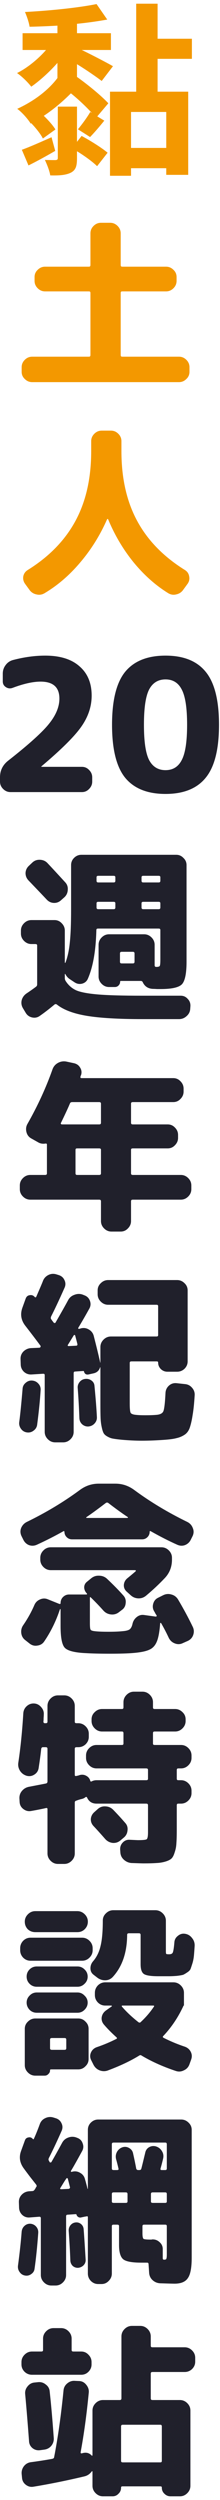
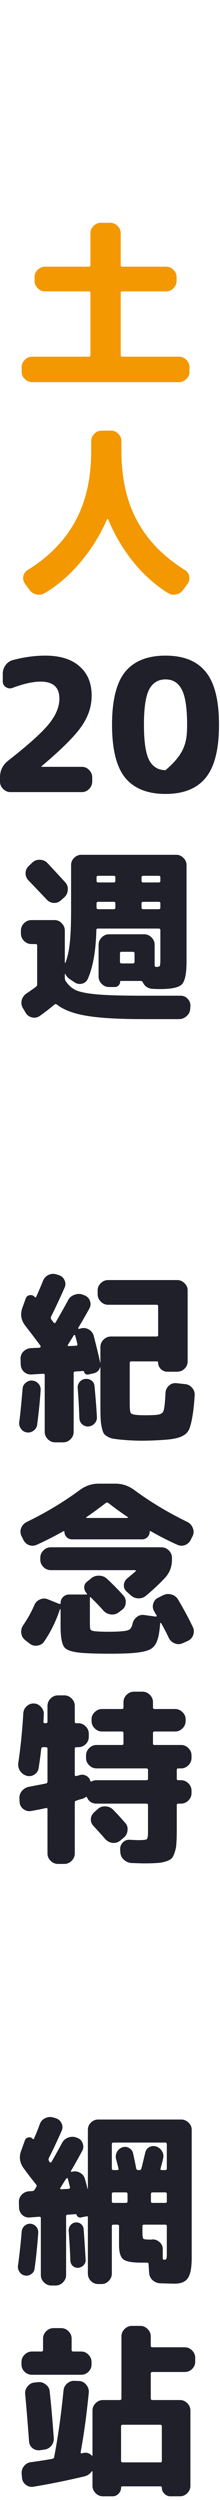
<svg xmlns="http://www.w3.org/2000/svg" width="55" height="625" viewBox="0 0 55 625" fill="none">
  <path d="M7.995 593.689C7.288 593.689 6.674 593.444 6.151 592.952C5.628 592.429 5.367 591.814 5.367 591.107V590.508C5.367 589.801 5.628 589.186 6.151 588.663C6.674 588.141 7.288 587.88 7.995 587.88H10.347C10.624 587.88 10.762 587.757 10.762 587.511V584.652C10.762 583.945 11.023 583.33 11.546 582.807C12.069 582.285 12.683 582.024 13.39 582.024H15.281C15.988 582.024 16.603 582.285 17.125 582.807C17.648 583.33 17.909 583.945 17.909 584.652V587.511C17.909 587.757 18.047 587.88 18.324 587.88H20.307C21.014 587.88 21.613 588.141 22.105 588.663C22.628 589.186 22.889 589.801 22.889 590.508V591.107C22.889 591.814 22.628 592.429 22.105 592.952C21.613 593.444 21.014 593.689 20.307 593.689H7.995ZM10.024 612.549C9.317 612.641 8.687 612.472 8.134 612.041C7.58 611.58 7.288 610.996 7.258 610.289C6.95 606.108 6.628 602.174 6.289 598.485C6.228 597.778 6.428 597.148 6.889 596.594C7.35 596.01 7.934 595.688 8.641 595.626L9.563 595.534C10.27 595.472 10.9 595.672 11.454 596.133C12.038 596.564 12.361 597.132 12.422 597.839C12.791 601.19 13.129 605.063 13.437 609.459C13.498 610.197 13.298 610.858 12.837 611.442C12.376 611.995 11.777 612.318 11.039 612.41L10.024 612.549ZM38.105 592.998C37.829 592.998 37.69 593.136 37.69 593.413V599.592C37.69 599.868 37.829 600.007 38.105 600.007H44.976C45.683 600.007 46.298 600.268 46.82 600.79C47.343 601.313 47.604 601.928 47.604 602.635V621.448C47.604 622.155 47.343 622.77 46.82 623.292C46.298 623.815 45.683 624.076 44.976 624.076H42.624C42.04 624.076 41.533 623.861 41.102 623.431C40.672 623.031 40.457 622.524 40.457 621.909C40.457 621.694 40.349 621.586 40.134 621.586H30.589C30.374 621.586 30.267 621.694 30.267 621.909C30.267 622.524 30.052 623.031 29.621 623.431C29.221 623.861 28.73 624.076 28.146 624.076H25.748C25.041 624.076 24.426 623.815 23.904 623.292C23.381 622.77 23.12 622.155 23.12 621.448V617.897C23.12 617.836 23.089 617.805 23.027 617.805C22.997 617.805 22.966 617.82 22.935 617.851C22.474 618.497 21.859 618.912 21.091 619.096C16.695 620.141 12.453 621.002 8.364 621.678C7.657 621.801 7.012 621.632 6.428 621.171C5.874 620.741 5.567 620.172 5.506 619.465L5.413 618.497C5.352 617.79 5.536 617.144 5.967 616.56C6.428 615.976 7.012 615.638 7.719 615.546C9.563 615.3 11.331 615.023 13.021 614.716C13.329 614.654 13.498 614.516 13.529 614.301C14.482 609.382 15.265 603.818 15.88 597.609C15.942 596.902 16.249 596.318 16.802 595.857C17.387 595.365 18.032 595.15 18.739 595.211L19.8 595.257C20.507 595.288 21.091 595.595 21.552 596.179C22.044 596.763 22.259 597.409 22.197 598.116C21.675 603.557 20.998 608.522 20.169 613.01C20.138 613.102 20.153 613.194 20.215 613.286C20.276 613.348 20.353 613.363 20.445 613.332C20.507 613.332 20.568 613.317 20.63 613.286C20.691 613.256 20.753 613.24 20.814 613.24C21.613 613.056 22.305 613.256 22.889 613.84C22.92 613.901 22.966 613.932 23.027 613.932C23.089 613.901 23.12 613.855 23.12 613.793V602.635C23.12 601.928 23.381 601.313 23.904 600.79C24.426 600.268 25.041 600.007 25.748 600.007H29.944C30.221 600.007 30.359 599.868 30.359 599.592V584.099C30.359 583.392 30.62 582.777 31.143 582.254C31.665 581.732 32.28 581.47 32.987 581.47H35.062C35.769 581.47 36.384 581.732 36.907 582.254C37.429 582.777 37.69 583.392 37.69 584.099V586.45C37.69 586.696 37.829 586.819 38.105 586.819H46.175C46.882 586.819 47.496 587.08 48.019 587.603C48.542 588.126 48.803 588.74 48.803 589.447V590.416C48.803 591.123 48.542 591.737 48.019 592.26C47.496 592.752 46.882 592.998 46.175 592.998H38.105ZM40.088 606.185H30.682C30.405 606.185 30.267 606.324 30.267 606.6V615.223C30.267 615.469 30.405 615.592 30.682 615.592H40.088C40.334 615.592 40.457 615.469 40.457 615.223V606.6C40.457 606.324 40.334 606.185 40.088 606.185Z" fill="#20202B" />
  <path d="M6.289 568.889C5.705 568.797 5.244 568.505 4.906 568.013C4.568 567.552 4.429 567.029 4.491 566.445C4.921 563.217 5.229 560.374 5.413 557.915C5.474 557.331 5.705 556.854 6.105 556.485C6.535 556.086 7.042 555.901 7.626 555.932C8.21 555.993 8.687 556.239 9.056 556.67C9.425 557.1 9.594 557.607 9.563 558.191C9.317 561.634 9.01 564.631 8.641 567.183C8.579 567.736 8.303 568.182 7.811 568.52C7.35 568.858 6.842 568.981 6.289 568.889ZM18.877 555.609C19.369 555.548 19.815 555.671 20.214 555.978C20.614 556.285 20.845 556.7 20.906 557.223C21.029 558.729 21.198 561.296 21.413 564.923C21.444 565.446 21.275 565.907 20.906 566.307C20.537 566.675 20.091 566.891 19.569 566.952C19.046 566.983 18.585 566.829 18.186 566.491C17.817 566.122 17.617 565.676 17.586 565.154C17.494 562.664 17.355 560.189 17.171 557.73C17.14 557.208 17.279 556.746 17.586 556.347C17.924 555.916 18.355 555.671 18.877 555.609ZM35.292 565.661C33.018 565.661 31.527 565.384 30.82 564.831C30.113 564.247 29.759 563.064 29.759 561.281V556.531C29.759 556.285 29.621 556.162 29.344 556.162H28.376C28.099 556.162 27.961 556.285 27.961 556.531V568.382C27.961 569.089 27.7 569.703 27.177 570.226C26.685 570.749 26.086 571.01 25.379 571.01H24.549C23.842 571.01 23.227 570.749 22.704 570.226C22.212 569.703 21.966 569.089 21.966 568.382V554.272C21.966 554.087 21.843 554.026 21.598 554.087C21.536 554.118 21.444 554.134 21.321 554.134L20.26 554.364C20.015 554.426 19.769 554.379 19.523 554.226C19.308 554.072 19.169 553.872 19.108 553.626C19.108 553.565 19.062 553.534 18.969 553.534L16.894 553.672C16.648 553.672 16.526 553.811 16.526 554.087V568.75C16.526 569.457 16.264 570.072 15.742 570.595C15.219 571.117 14.604 571.379 13.897 571.379H12.837C12.13 571.379 11.515 571.117 10.992 570.595C10.47 570.072 10.208 569.457 10.208 568.75V554.549C10.208 554.303 10.085 554.18 9.84 554.18L7.442 554.364C6.735 554.426 6.12 554.226 5.597 553.765C5.075 553.273 4.798 552.673 4.767 551.966L4.721 550.583C4.691 549.845 4.921 549.215 5.413 548.693C5.905 548.17 6.52 547.878 7.257 547.816L8.041 547.77C8.318 547.77 8.533 547.632 8.687 547.355C8.748 547.294 8.81 547.202 8.871 547.079C8.933 546.925 8.994 546.817 9.056 546.756C9.209 546.571 9.194 546.356 9.01 546.11C8.671 545.68 8.164 545.034 7.488 544.174C6.812 543.282 6.32 542.621 6.012 542.191C4.936 540.777 4.691 539.286 5.275 537.718L6.243 535.044C6.397 534.644 6.689 534.414 7.119 534.352C7.549 534.26 7.903 534.383 8.18 534.721C8.333 534.844 8.425 534.844 8.456 534.721C8.887 533.799 9.378 532.585 9.932 531.078C10.178 530.371 10.623 529.864 11.269 529.557C11.945 529.219 12.637 529.157 13.344 529.372L13.943 529.557C14.62 529.772 15.096 530.187 15.373 530.802C15.68 531.417 15.695 532.047 15.419 532.692C14.251 535.336 13.175 537.626 12.191 539.563C12.099 539.809 12.114 540.024 12.237 540.208C12.268 540.239 12.329 540.347 12.422 540.531C12.452 540.593 12.514 540.623 12.606 540.623C12.698 540.623 12.775 540.593 12.837 540.531C13.451 539.486 14.343 537.887 15.511 535.736C15.849 535.09 16.356 534.644 17.033 534.398C17.74 534.122 18.447 534.122 19.154 534.398L19.384 534.491C20.03 534.737 20.46 535.198 20.675 535.874C20.921 536.519 20.875 537.15 20.537 537.764C19.092 540.408 18.155 542.068 17.724 542.744C17.694 542.867 17.755 542.944 17.909 542.975L18.047 542.929C18.754 542.744 19.415 542.837 20.03 543.205C20.645 543.544 21.044 544.051 21.229 544.727C21.505 545.68 21.721 546.495 21.874 547.171C21.874 547.202 21.89 547.217 21.92 547.217C21.951 547.217 21.966 547.202 21.966 547.171V532.462C21.966 531.755 22.212 531.155 22.704 530.663C23.227 530.141 23.842 529.88 24.549 529.88H45.298C46.005 529.88 46.62 530.141 47.143 530.663C47.665 531.155 47.926 531.755 47.926 532.462V564.462C47.926 566.952 47.604 568.643 46.958 569.534C46.343 570.457 45.237 570.918 43.638 570.918C43.3 570.918 42.117 570.887 40.088 570.825C39.319 570.795 38.658 570.518 38.105 569.995C37.583 569.504 37.306 568.873 37.275 568.105L37.137 566.03C37.137 565.784 37.014 565.661 36.768 565.661H35.292ZM17.171 547.217C17.263 547.217 17.34 547.171 17.402 547.079C17.494 546.986 17.525 546.894 17.494 546.802C17.248 545.818 17.063 545.096 16.941 544.635C16.91 544.573 16.864 544.543 16.802 544.543C16.741 544.512 16.679 544.527 16.618 544.589C16.433 544.835 16.172 545.234 15.834 545.788C15.496 546.341 15.25 546.741 15.096 546.986C15.035 547.048 15.019 547.125 15.05 547.217C15.111 547.279 15.188 547.309 15.28 547.309L17.171 547.217ZM41.702 563.54V556.531C41.702 556.285 41.579 556.162 41.333 556.162H36.03C35.753 556.162 35.615 556.285 35.615 556.531V558.33C35.615 559.098 35.707 559.559 35.892 559.713C36.076 559.836 36.691 559.897 37.736 559.897C37.767 559.897 37.813 559.897 37.874 559.897C37.967 559.867 38.028 559.851 38.059 559.851C38.766 559.82 39.381 560.051 39.903 560.543C40.426 561.004 40.687 561.573 40.687 562.249V564.554C40.687 564.8 40.795 564.923 41.01 564.923C41.317 564.923 41.502 564.862 41.563 564.739C41.656 564.585 41.702 564.186 41.702 563.54ZM41.702 550.353V548.508C41.702 548.231 41.579 548.093 41.333 548.093H38.151C37.874 548.093 37.736 548.231 37.736 548.508V550.353C37.736 550.598 37.874 550.721 38.151 550.721H41.333C41.579 550.721 41.702 550.598 41.702 550.353ZM27.961 536.058V542.099C27.961 542.375 28.099 542.514 28.376 542.514H29.298C29.575 542.514 29.682 542.391 29.621 542.145C29.375 541.1 29.175 540.316 29.021 539.793C28.868 539.179 28.929 538.594 29.206 538.041C29.513 537.457 29.959 537.057 30.543 536.842C31.127 536.627 31.696 536.673 32.249 536.981C32.802 537.288 33.141 537.734 33.264 538.318C33.602 539.824 33.863 541.084 34.047 542.099C34.109 542.375 34.278 542.514 34.555 542.514H34.831C35.108 542.514 35.277 542.391 35.338 542.145C35.461 541.684 35.784 540.362 36.307 538.179C36.43 537.565 36.752 537.104 37.275 536.796C37.828 536.489 38.412 536.427 39.027 536.612C39.673 536.827 40.165 537.226 40.503 537.811C40.841 538.364 40.933 538.979 40.779 539.655C40.595 540.454 40.38 541.284 40.134 542.145C40.072 542.391 40.165 542.514 40.41 542.514H41.333C41.579 542.514 41.702 542.375 41.702 542.099V536.058C41.702 535.782 41.579 535.643 41.333 535.643H28.376C28.099 535.643 27.961 535.782 27.961 536.058ZM28.376 550.721H31.465C31.742 550.721 31.88 550.598 31.88 550.353V548.508C31.88 548.231 31.742 548.093 31.465 548.093H28.376C28.099 548.093 27.961 548.231 27.961 548.508V550.353C27.961 550.598 28.099 550.721 28.376 550.721Z" fill="#20202B" />
-   <path d="M46.312 483.453C47.019 483.576 47.587 483.93 48.018 484.514C48.479 485.067 48.694 485.713 48.663 486.451C48.602 487.465 48.54 488.295 48.479 488.94C48.417 489.586 48.294 490.216 48.11 490.831C47.925 491.415 47.772 491.876 47.649 492.214C47.526 492.522 47.249 492.814 46.819 493.09C46.419 493.367 46.081 493.567 45.804 493.69C45.528 493.782 45.005 493.874 44.237 493.966C43.468 494.028 42.807 494.059 42.254 494.059C41.7 494.059 40.824 494.059 39.626 494.059C37.75 494.059 36.536 493.874 35.983 493.505C35.429 493.136 35.153 492.322 35.153 491.061V483.73C35.153 483.453 35.015 483.315 34.738 483.315H32.202C31.925 483.315 31.787 483.453 31.787 483.73C31.756 488.157 30.557 491.661 28.19 494.243C27.668 494.796 27.022 495.073 26.254 495.073C25.516 495.073 24.84 494.827 24.225 494.335L23.395 493.69C22.872 493.29 22.611 492.752 22.611 492.076C22.611 491.4 22.841 490.8 23.303 490.278C24.194 489.232 24.809 487.957 25.147 486.451C25.516 484.944 25.7 482.839 25.7 480.133C25.7 479.426 25.962 478.827 26.484 478.335C27.007 477.813 27.622 477.551 28.329 477.551H38.842C39.549 477.551 40.163 477.813 40.686 478.335C41.209 478.858 41.47 479.472 41.47 480.179V487.834C41.47 488.172 41.501 488.387 41.562 488.479C41.654 488.541 41.885 488.572 42.254 488.572C42.746 488.572 43.053 488.433 43.176 488.157C43.33 487.88 43.468 487.035 43.591 485.621C43.622 484.944 43.914 484.391 44.467 483.961C45.02 483.499 45.635 483.33 46.312 483.453ZM29.066 509.736C29.282 509.644 29.297 509.506 29.113 509.321C27.914 508.245 26.868 507.185 25.977 506.14C25.516 505.586 25.331 504.971 25.424 504.295C25.547 503.588 25.916 503.019 26.53 502.589L27.96 501.575C27.99 501.513 27.96 501.452 27.867 501.39H26.3C25.593 501.39 24.978 501.129 24.455 500.606C23.963 500.084 23.718 499.469 23.718 498.762V498.209C23.718 497.502 23.963 496.887 24.455 496.364C24.978 495.842 25.593 495.58 26.3 495.58H43.361C44.068 495.58 44.682 495.842 45.205 496.364C45.727 496.887 45.989 497.502 45.989 498.209V501.344C45.989 501.375 45.973 501.39 45.943 501.39H45.897C44.575 504.28 42.884 506.816 40.824 508.998C40.64 509.183 40.671 509.336 40.917 509.459C42.607 510.32 44.375 511.058 46.219 511.673C46.896 511.919 47.387 512.349 47.695 512.964C48.002 513.579 48.033 514.224 47.787 514.9L47.372 516.053C47.126 516.76 46.665 517.267 45.989 517.575C45.343 517.913 44.682 517.974 44.006 517.759C40.778 516.683 37.904 515.392 35.383 513.886C35.199 513.732 34.984 513.748 34.738 513.932C32.586 515.254 29.989 516.484 26.945 517.621C26.269 517.867 25.577 517.851 24.87 517.575C24.194 517.298 23.687 516.822 23.349 516.145L22.749 514.947C22.473 514.332 22.473 513.717 22.749 513.102C23.026 512.487 23.487 512.057 24.133 511.811C25.854 511.227 27.499 510.535 29.066 509.736ZM30.634 501.39C30.419 501.39 30.373 501.482 30.496 501.667C31.602 502.958 32.97 504.249 34.6 505.54C34.815 505.694 34.999 505.694 35.153 505.54C36.444 504.341 37.551 503.05 38.473 501.667C38.596 501.482 38.534 501.39 38.288 501.39H30.634ZM19.337 477.782C20.044 477.782 20.659 478.043 21.181 478.566C21.704 479.088 21.965 479.703 21.965 480.41C21.965 481.148 21.704 481.778 21.181 482.301C20.69 482.792 20.075 483.038 19.337 483.038H8.824C8.086 483.038 7.456 482.792 6.933 482.301C6.442 481.778 6.196 481.148 6.196 480.41C6.196 479.703 6.457 479.088 6.98 478.566C7.502 478.043 8.117 477.782 8.824 477.782H19.337ZM7.625 490.185C6.918 490.185 6.303 489.924 5.781 489.402C5.289 488.879 5.043 488.264 5.043 487.557V487.05C5.043 486.343 5.289 485.728 5.781 485.206C6.303 484.683 6.918 484.422 7.625 484.422H20.536C21.243 484.422 21.858 484.683 22.38 485.206C22.903 485.728 23.164 486.343 23.164 487.05V487.557C23.164 488.264 22.903 488.879 22.38 489.402C21.858 489.924 21.243 490.185 20.536 490.185H7.625ZM9.193 496.687C8.486 496.687 7.886 496.441 7.395 495.949C6.903 495.457 6.657 494.858 6.657 494.151C6.657 493.444 6.903 492.844 7.395 492.353C7.886 491.861 8.486 491.615 9.193 491.615H19.383C20.059 491.615 20.644 491.861 21.135 492.353C21.658 492.844 21.919 493.444 21.919 494.151C21.919 494.858 21.658 495.457 21.135 495.949C20.644 496.441 20.059 496.687 19.383 496.687H9.193ZM9.193 503.188C8.486 503.188 7.886 502.943 7.395 502.451C6.903 501.928 6.657 501.329 6.657 500.652C6.657 499.976 6.903 499.392 7.395 498.9C7.886 498.378 8.486 498.116 9.193 498.116H19.383C20.059 498.116 20.644 498.378 21.135 498.9C21.658 499.392 21.919 499.976 21.919 500.652C21.919 501.329 21.658 501.928 21.135 502.451C20.644 502.943 20.059 503.188 19.383 503.188H9.193ZM22.15 507.2V514.762C22.15 515.469 21.889 516.069 21.366 516.56C20.874 517.083 20.275 517.344 19.568 517.344H12.743C12.59 517.344 12.513 517.421 12.513 517.575C12.513 517.944 12.374 518.251 12.098 518.497C11.852 518.774 11.544 518.912 11.176 518.912H8.824C8.117 518.912 7.502 518.651 6.98 518.128C6.457 517.606 6.196 516.991 6.196 516.284V507.2C6.196 506.493 6.457 505.894 6.98 505.402C7.502 504.879 8.117 504.618 8.824 504.618H19.568C20.275 504.618 20.874 504.879 21.366 505.402C21.889 505.894 22.15 506.493 22.15 507.2ZM16.57 512.042V509.921C16.57 509.644 16.432 509.506 16.155 509.506H12.928C12.651 509.506 12.513 509.644 12.513 509.921V512.042C12.513 512.318 12.651 512.457 12.928 512.457H16.155C16.432 512.457 16.57 512.318 16.57 512.042Z" fill="#20202B" />
  <path d="M6.659 443.944C5.952 443.728 5.399 443.313 4.999 442.699C4.6 442.053 4.461 441.361 4.584 440.624C5.138 436.935 5.553 432.816 5.829 428.266C5.891 427.559 6.183 426.975 6.705 426.514C7.228 426.053 7.827 425.838 8.504 425.868C9.211 425.899 9.81 426.207 10.302 426.791C10.794 427.344 11.009 427.974 10.948 428.681C10.948 428.866 10.932 429.158 10.902 429.557C10.902 429.926 10.886 430.203 10.855 430.387C10.855 430.664 10.978 430.802 11.224 430.802H11.455C11.732 430.802 11.87 430.679 11.87 430.433V426.468C11.87 425.761 12.131 425.146 12.654 424.623C13.176 424.101 13.791 423.84 14.498 423.84H16.066C16.773 423.84 17.388 424.101 17.91 424.623C18.433 425.146 18.694 425.761 18.694 426.468V430.433C18.694 430.679 18.832 430.802 19.109 430.802H19.57C20.277 430.802 20.892 431.063 21.415 431.586C21.937 432.109 22.198 432.723 22.198 433.43V434.214C22.198 434.921 21.937 435.536 21.415 436.059C20.892 436.551 20.277 436.796 19.57 436.796H19.109C18.832 436.796 18.694 436.935 18.694 437.211V443.713C18.694 443.959 18.832 444.051 19.109 443.99C19.201 443.959 19.34 443.928 19.524 443.897C19.709 443.836 19.847 443.79 19.939 443.759C20.523 443.605 21.061 443.667 21.553 443.944C22.076 444.22 22.414 444.635 22.567 445.189C22.629 445.404 22.752 445.45 22.936 445.327C23.305 445.142 23.705 445.05 24.135 445.05H36.585C36.861 445.05 37 444.927 37 444.681V442.514C37 442.237 36.861 442.099 36.585 442.099H24.135C23.428 442.099 22.813 441.838 22.291 441.315C21.768 440.793 21.507 440.178 21.507 439.471V438.871C21.507 438.164 21.768 437.55 22.291 437.027C22.813 436.504 23.428 436.243 24.135 436.243H30.498C30.744 436.243 30.867 436.12 30.867 435.874V433.292C30.867 433.015 30.744 432.877 30.498 432.877H25.518C24.811 432.877 24.197 432.616 23.674 432.093C23.151 431.571 22.89 430.956 22.89 430.249V429.834C22.89 429.127 23.151 428.527 23.674 428.036C24.197 427.513 24.811 427.252 25.518 427.252H30.498C30.744 427.252 30.867 427.113 30.867 426.837V425.546C30.867 424.839 31.128 424.224 31.651 423.701C32.174 423.179 32.788 422.917 33.495 422.917H35.617C36.324 422.917 36.938 423.179 37.461 423.701C37.983 424.224 38.245 424.839 38.245 425.546V426.837C38.245 427.113 38.368 427.252 38.614 427.252H43.778C44.485 427.252 45.1 427.513 45.622 428.036C46.145 428.527 46.406 429.127 46.406 429.834V430.249C46.406 430.956 46.145 431.571 45.622 432.093C45.1 432.616 44.485 432.877 43.778 432.877H38.614C38.368 432.877 38.245 433.015 38.245 433.292V435.874C38.245 436.12 38.368 436.243 38.614 436.243H45.254C45.961 436.243 46.575 436.504 47.098 437.027C47.62 437.55 47.882 438.164 47.882 438.871V439.471C47.882 440.178 47.62 440.793 47.098 441.315C46.575 441.838 45.961 442.099 45.254 442.099H44.562C44.316 442.099 44.193 442.237 44.193 442.514V444.681C44.193 444.927 44.316 445.05 44.562 445.05H45.254C45.961 445.05 46.575 445.312 47.098 445.834C47.62 446.357 47.882 446.971 47.882 447.678V448.278C47.882 448.985 47.62 449.6 47.098 450.122C46.575 450.645 45.961 450.906 45.254 450.906H44.562C44.316 450.906 44.193 451.045 44.193 451.321V457.408C44.193 458.852 44.162 459.975 44.101 460.774C44.07 461.573 43.932 462.326 43.686 463.033C43.471 463.771 43.209 464.294 42.902 464.601C42.594 464.908 42.087 465.17 41.38 465.385C40.673 465.6 39.92 465.723 39.121 465.754C38.352 465.815 37.261 465.846 35.847 465.846C35.57 465.846 34.571 465.815 32.85 465.754C32.112 465.692 31.467 465.4 30.913 464.878C30.391 464.386 30.114 463.771 30.083 463.033L30.037 462.388C30.006 461.681 30.237 461.081 30.729 460.589C31.221 460.097 31.805 459.882 32.481 459.944C33.711 460.005 34.387 460.036 34.51 460.036C35.739 460.036 36.462 459.959 36.677 459.805C36.892 459.621 37 459.037 37 458.053V451.321C37 451.045 36.861 450.906 36.585 450.906H24.135C23.029 450.906 22.245 450.414 21.784 449.431C21.691 449.215 21.553 449.169 21.369 449.292C21.123 449.507 20.8 449.661 20.4 449.753C20.247 449.784 20.016 449.846 19.709 449.938C19.432 450.03 19.217 450.107 19.063 450.168C18.817 450.23 18.694 450.384 18.694 450.63V463.356C18.694 464.063 18.433 464.678 17.91 465.2C17.388 465.723 16.773 465.984 16.066 465.984H14.498C13.791 465.984 13.176 465.723 12.654 465.2C12.131 464.678 11.87 464.063 11.87 463.356V452.289C11.87 452.044 11.747 451.951 11.501 452.013C10.425 452.259 9.18 452.505 7.766 452.751C7.09 452.874 6.46 452.72 5.875 452.289C5.291 451.859 4.969 451.29 4.907 450.583L4.861 449.753C4.8 449.016 4.984 448.37 5.414 447.817C5.875 447.233 6.46 446.864 7.167 446.71C9.564 446.249 10.994 445.972 11.455 445.88C11.732 445.819 11.87 445.65 11.87 445.373V437.211C11.87 436.935 11.732 436.796 11.455 436.796H10.717C10.502 436.796 10.364 436.935 10.302 437.211C10.179 438.441 9.964 440.055 9.657 442.053C9.534 442.76 9.165 443.298 8.55 443.667C7.966 444.036 7.336 444.128 6.659 443.944ZM31.282 455.702C31.774 456.224 31.974 456.854 31.882 457.592C31.82 458.33 31.513 458.929 30.959 459.39L30.083 460.128C29.53 460.589 28.884 460.789 28.147 460.728C27.44 460.635 26.84 460.328 26.348 459.805C25.057 458.33 24.074 457.239 23.397 456.532C22.905 456.009 22.675 455.41 22.706 454.733C22.767 454.057 23.059 453.488 23.582 453.027L24.458 452.243C25.011 451.752 25.657 451.536 26.395 451.598C27.132 451.629 27.762 451.905 28.285 452.428C29.33 453.504 30.329 454.595 31.282 455.702Z" fill="#20202B" />
  <path d="M21.506 413.287C18.709 413.164 16.941 412.718 16.203 411.95C15.496 411.212 15.143 409.398 15.143 406.509V402.313C15.112 402.282 15.066 402.267 15.005 402.267C14.021 405.248 12.699 407.954 11.039 410.382C10.639 410.966 10.071 411.304 9.333 411.396C8.626 411.519 7.98 411.35 7.396 410.889L6.29 410.013C5.736 409.583 5.414 409.014 5.321 408.307C5.229 407.569 5.383 406.908 5.782 406.324C6.92 404.664 7.857 402.974 8.595 401.252C8.872 400.607 9.333 400.146 9.979 399.869C10.655 399.561 11.316 399.546 11.961 399.823L14.82 400.976C15.035 401.037 15.143 400.976 15.143 400.791C15.143 400.176 15.343 399.669 15.742 399.269C16.173 398.839 16.68 398.624 17.264 398.624H21.598C21.66 398.624 21.706 398.609 21.737 398.578C21.767 398.516 21.767 398.455 21.737 398.393C21.306 397.963 21.076 397.456 21.045 396.872C21.045 396.288 21.276 395.811 21.737 395.442L22.751 394.612C23.335 394.12 23.996 393.89 24.734 393.921C25.502 393.921 26.163 394.167 26.716 394.658C28.346 396.195 29.729 397.609 30.866 398.901C31.328 399.423 31.512 400.053 31.42 400.791C31.358 401.529 31.035 402.098 30.451 402.497L29.668 403.097C29.084 403.527 28.423 403.696 27.685 403.604C26.947 403.512 26.332 403.189 25.84 402.635C24.857 401.529 23.811 400.438 22.705 399.362C22.551 399.208 22.474 399.254 22.474 399.5V405.863C22.474 406.724 22.536 407.247 22.659 407.431C22.782 407.615 23.135 407.738 23.719 407.8C24.457 407.892 25.595 407.938 27.131 407.938C28.546 407.938 29.698 407.892 30.59 407.8C31.42 407.738 32.004 407.6 32.342 407.385C32.711 407.139 32.972 406.662 33.126 405.955C33.279 405.279 33.618 404.726 34.14 404.295C34.694 403.834 35.308 403.65 35.985 403.742L38.982 404.157C39.043 404.157 39.089 404.126 39.12 404.065C39.182 404.003 39.197 403.942 39.166 403.88C39.105 403.788 38.997 403.619 38.843 403.373C38.721 403.127 38.628 402.958 38.567 402.866C38.198 402.282 38.106 401.652 38.29 400.976C38.475 400.269 38.874 399.761 39.489 399.454L40.78 398.808C41.456 398.47 42.148 398.409 42.855 398.624C43.562 398.808 44.115 399.223 44.515 399.869C45.898 402.205 47.128 404.495 48.204 406.739C48.511 407.385 48.542 408.061 48.296 408.768C48.05 409.444 47.589 409.936 46.913 410.244L45.668 410.797C45.022 411.104 44.361 411.12 43.685 410.843C43.039 410.597 42.548 410.151 42.209 409.506C41.625 408.246 40.98 407.001 40.273 405.771C40.242 405.74 40.196 405.725 40.135 405.725C40.073 405.725 40.042 405.756 40.042 405.817C39.889 407.907 39.612 409.429 39.212 410.382C38.813 411.366 38.198 412.042 37.368 412.411C36.538 412.81 35.216 413.087 33.403 413.241C32.05 413.364 30.067 413.425 27.454 413.425C25.026 413.425 23.043 413.379 21.506 413.287ZM5.782 384.837L5.367 384.007C5.06 383.331 5.029 382.67 5.275 382.024C5.552 381.348 6.013 380.841 6.659 380.503C11.515 378.136 15.957 375.461 19.984 372.479C21.398 371.434 22.966 370.912 24.688 370.912H28.838C30.559 370.912 32.127 371.434 33.541 372.479C37.568 375.461 42.01 378.136 46.867 380.503C47.512 380.841 47.958 381.348 48.204 382.024C48.48 382.67 48.465 383.331 48.158 384.007L47.743 384.837C47.435 385.513 46.944 385.99 46.267 386.266C45.622 386.512 44.961 386.482 44.285 386.174C42.225 385.252 40.027 384.13 37.691 382.808C37.506 382.716 37.414 382.762 37.414 382.946C37.414 383.469 37.23 383.915 36.861 384.284C36.492 384.653 36.046 384.837 35.523 384.837H18.002C17.479 384.837 17.033 384.653 16.665 384.284C16.296 383.915 16.111 383.469 16.111 382.946C16.111 382.885 16.08 382.839 16.019 382.808C15.988 382.747 15.957 382.731 15.927 382.762C13.806 383.961 11.577 385.098 9.241 386.174C8.564 386.482 7.888 386.512 7.212 386.266C6.566 385.99 6.09 385.513 5.782 384.837ZM21.644 379.258C21.583 379.288 21.552 379.335 21.552 379.396C21.583 379.457 21.629 379.488 21.691 379.488H31.835C31.896 379.488 31.942 379.457 31.973 379.396C32.004 379.335 31.988 379.288 31.927 379.258C30.574 378.366 28.96 377.198 27.085 375.753C26.87 375.6 26.655 375.6 26.44 375.753C24.349 377.352 22.751 378.52 21.644 379.258ZM31.835 394.566C32.849 393.736 33.541 393.152 33.91 392.814C33.971 392.783 33.986 392.737 33.956 392.676C33.925 392.583 33.879 392.537 33.817 392.537H12.699C11.992 392.537 11.377 392.276 10.855 391.754C10.332 391.231 10.071 390.616 10.071 389.909V389.448C10.071 388.741 10.332 388.126 10.855 387.604C11.377 387.081 11.992 386.82 12.699 386.82H40.365C41.072 386.82 41.687 387.081 42.209 387.604C42.732 388.126 42.993 388.741 42.993 389.448V389.909C42.993 391.692 42.409 393.214 41.241 394.474C39.827 395.98 38.259 397.456 36.538 398.901C35.954 399.392 35.293 399.623 34.555 399.592C33.818 399.561 33.172 399.285 32.619 398.762L31.65 397.886C31.158 397.425 30.928 396.872 30.959 396.226C31.02 395.55 31.312 394.997 31.835 394.566Z" fill="#20202B" />
  <path d="M30.496 359.944C29.543 359.852 28.821 359.76 28.329 359.667C27.868 359.606 27.391 359.437 26.9 359.16C26.439 358.914 26.116 358.638 25.931 358.33C25.747 358.023 25.578 357.5 25.424 356.762C25.27 356.055 25.178 355.302 25.147 354.503C25.117 353.704 25.101 352.582 25.101 351.137V341.869C25.101 341.838 25.086 341.823 25.055 341.823C25.024 341.823 25.009 341.838 25.009 341.869C24.763 342.668 24.21 343.16 23.349 343.344L22.104 343.621C21.52 343.713 21.151 343.467 20.997 342.883C20.997 342.791 20.936 342.745 20.813 342.745L18.784 342.883C18.538 342.883 18.415 343.022 18.415 343.298V357.961C18.415 358.668 18.154 359.283 17.631 359.806C17.109 360.328 16.494 360.59 15.787 360.59H13.804C13.097 360.59 12.482 360.328 11.96 359.806C11.437 359.283 11.176 358.668 11.176 357.961V343.759C11.176 343.544 11.053 343.437 10.807 343.437L7.856 343.621C7.149 343.652 6.534 343.437 6.012 342.976C5.489 342.484 5.212 341.884 5.182 341.177L5.136 339.794C5.105 339.056 5.335 338.426 5.827 337.903C6.35 337.381 6.965 337.089 7.672 337.027L9.793 336.935C9.946 336.935 10.054 336.874 10.116 336.751C10.177 336.597 10.177 336.489 10.116 336.428C9.07 335.014 7.81 333.354 6.334 331.448C5.259 330.065 5.013 328.558 5.597 326.929L6.427 324.624C6.611 324.132 6.949 323.855 7.441 323.794C7.933 323.702 8.348 323.855 8.686 324.255C8.748 324.316 8.809 324.347 8.871 324.347C8.963 324.316 9.024 324.27 9.055 324.209C10.069 321.872 10.623 320.566 10.715 320.289C10.961 319.613 11.407 319.106 12.052 318.768C12.698 318.43 13.374 318.368 14.081 318.583L14.68 318.768C15.357 318.983 15.833 319.398 16.11 320.013C16.417 320.628 16.433 321.258 16.156 321.903C14.834 324.885 13.712 327.283 12.79 329.096C12.667 329.404 12.667 329.634 12.79 329.788C12.851 329.88 12.959 330.034 13.113 330.249C13.266 330.434 13.374 330.572 13.435 330.664C13.466 330.726 13.543 330.756 13.666 330.756C13.789 330.756 13.866 330.71 13.896 330.618C15.311 328.159 16.356 326.299 17.032 325.039C17.37 324.393 17.893 323.947 18.6 323.702C19.307 323.425 19.998 323.409 20.675 323.655L21.136 323.84C21.781 324.086 22.227 324.532 22.473 325.177C22.719 325.823 22.688 326.453 22.381 327.068C21.397 328.85 20.459 330.48 19.568 331.955C19.507 332.109 19.568 332.201 19.753 332.232L20.214 332.094C20.921 331.909 21.581 332.001 22.196 332.37C22.842 332.739 23.257 333.277 23.441 333.984C24.21 336.997 24.748 339.225 25.055 340.67L25.101 340.624V336.751C25.101 336.044 25.363 335.429 25.885 334.906C26.408 334.384 27.023 334.122 27.73 334.122H39.165C39.411 334.122 39.534 333.999 39.534 333.754V326.56C39.534 326.314 39.411 326.191 39.165 326.191H27.038C26.331 326.191 25.716 325.93 25.194 325.408C24.671 324.885 24.41 324.27 24.41 323.563V322.595C24.41 321.888 24.671 321.288 25.194 320.797C25.716 320.274 26.331 320.013 27.038 320.013H44.283C44.99 320.013 45.605 320.274 46.127 320.797C46.65 321.288 46.911 321.888 46.911 322.595V340.347C46.911 341.054 46.65 341.669 46.127 342.192C45.605 342.684 44.99 342.929 44.283 342.929H41.839C41.224 342.929 40.687 342.714 40.225 342.284C39.764 341.823 39.534 341.285 39.534 340.67C39.534 340.455 39.426 340.347 39.211 340.347H32.848C32.571 340.347 32.433 340.47 32.433 340.716V350.86C32.433 352.121 32.51 352.905 32.663 353.212C32.848 353.489 33.309 353.658 34.047 353.719C34.6 353.781 35.353 353.811 36.306 353.811C37.413 353.811 38.319 353.781 39.026 353.719C39.98 353.658 40.579 353.366 40.825 352.843C41.071 352.29 41.255 350.722 41.378 348.14C41.44 347.433 41.732 346.849 42.254 346.388C42.777 345.927 43.392 345.727 44.099 345.788L46.22 346.019C46.958 346.08 47.557 346.388 48.018 346.941C48.51 347.494 48.725 348.14 48.664 348.878C48.541 350.907 48.371 352.536 48.156 353.765C47.972 354.995 47.741 356.025 47.465 356.855C47.188 357.685 46.742 358.299 46.127 358.699C45.513 359.099 44.852 359.375 44.145 359.529C43.468 359.714 42.5 359.852 41.24 359.944C39.18 360.098 37.244 360.175 35.43 360.175C33.924 360.175 32.279 360.098 30.496 359.944ZM19.015 336.428C19.291 336.428 19.399 336.274 19.337 335.967C19.215 335.475 19.03 334.768 18.784 333.846C18.753 333.784 18.707 333.754 18.646 333.754C18.584 333.723 18.523 333.738 18.461 333.8C18.308 334.046 18.062 334.445 17.724 334.998C17.386 335.552 17.14 335.951 16.986 336.197C16.924 336.259 16.909 336.336 16.94 336.428C17.001 336.489 17.078 336.52 17.17 336.52L19.015 336.428ZM8.363 357.685C7.871 358.054 7.318 358.192 6.703 358.1C6.089 358.007 5.597 357.7 5.228 357.177C4.859 356.655 4.721 356.086 4.813 355.471C5.059 353.658 5.335 350.906 5.643 347.218C5.674 346.603 5.935 346.096 6.427 345.696C6.919 345.266 7.472 345.081 8.087 345.143C8.701 345.204 9.209 345.466 9.608 345.927C10.008 346.357 10.192 346.88 10.162 347.494C10.008 350.015 9.716 352.92 9.286 356.209C9.193 356.824 8.886 357.316 8.363 357.685ZM19.891 345.512C20.26 345.051 20.736 344.789 21.32 344.728C21.904 344.666 22.427 344.805 22.888 345.143C23.349 345.481 23.595 345.942 23.626 346.526C23.933 349.723 24.133 352.305 24.225 354.273C24.256 354.887 24.056 355.425 23.626 355.886C23.226 356.317 22.719 356.563 22.104 356.624C21.52 356.655 20.997 356.47 20.536 356.071C20.106 355.671 19.875 355.164 19.845 354.549C19.753 351.967 19.614 349.477 19.43 347.079C19.368 346.495 19.522 345.973 19.891 345.512Z" fill="#20202B" />
-   <path d="M7.581 299.915C6.874 299.915 6.26 299.654 5.737 299.131C5.214 298.609 4.953 297.994 4.953 297.287V296.365C4.953 295.658 5.214 295.043 5.737 294.52C6.26 293.998 6.874 293.736 7.581 293.736H11.316C11.593 293.736 11.731 293.598 11.731 293.321V286.174C11.731 285.928 11.593 285.836 11.316 285.898C10.671 285.99 10.102 285.898 9.61 285.621L7.812 284.607C7.197 284.268 6.798 283.746 6.613 283.039C6.429 282.301 6.505 281.625 6.844 281.01C9.395 276.522 11.485 271.972 13.115 267.361C13.361 266.654 13.806 266.116 14.452 265.748C15.097 265.379 15.789 265.256 16.527 265.379L18.463 265.794C19.17 265.947 19.693 266.316 20.031 266.9C20.4 267.484 20.477 268.115 20.262 268.791C20.231 268.822 20.2 268.883 20.169 268.975C20.139 269.068 20.123 269.129 20.123 269.16C20.062 269.406 20.139 269.529 20.354 269.529H43.317C44.024 269.529 44.623 269.79 45.115 270.312C45.638 270.835 45.899 271.45 45.899 272.157V272.895C45.899 273.602 45.638 274.216 45.115 274.739C44.623 275.262 44.024 275.523 43.317 275.523H33.172C32.896 275.523 32.758 275.661 32.758 275.938V280.687C32.758 280.964 32.896 281.102 33.172 281.102H41.934C42.641 281.102 43.24 281.364 43.732 281.886C44.254 282.409 44.516 283.024 44.516 283.731V284.468C44.516 285.175 44.254 285.79 43.732 286.313C43.24 286.835 42.641 287.097 41.934 287.097H33.172C32.896 287.097 32.758 287.22 32.758 287.465V293.321C32.758 293.598 32.896 293.736 33.172 293.736H45.207C45.914 293.736 46.529 293.998 47.052 294.52C47.574 295.043 47.836 295.658 47.836 296.365V297.287C47.836 297.994 47.574 298.609 47.052 299.131C46.529 299.654 45.914 299.915 45.207 299.915H33.172C32.896 299.915 32.758 300.054 32.758 300.33V305.264C32.758 305.971 32.496 306.586 31.974 307.108C31.482 307.631 30.882 307.892 30.175 307.892H27.87C27.163 307.892 26.548 307.631 26.026 307.108C25.503 306.586 25.242 305.971 25.242 305.264V300.33C25.242 300.054 25.103 299.915 24.827 299.915H7.581ZM25.242 293.321V287.465C25.242 287.22 25.103 287.097 24.827 287.097H19.247C19.001 287.097 18.878 287.22 18.878 287.465V293.321C18.878 293.598 19.001 293.736 19.247 293.736H24.827C25.103 293.736 25.242 293.598 25.242 293.321ZM24.827 275.523H18.048C17.772 275.523 17.587 275.631 17.495 275.846C17.034 276.952 16.281 278.582 15.236 280.733C15.174 280.795 15.174 280.872 15.236 280.964C15.297 281.056 15.374 281.102 15.466 281.102H24.827C25.103 281.102 25.242 280.964 25.242 280.687V275.938C25.242 275.661 25.103 275.523 24.827 275.523Z" fill="#20202B" />
  <path d="M8.089 215.632C8.612 215.141 9.242 214.91 9.98 214.941C10.748 214.972 11.379 215.248 11.87 215.771C12.854 216.816 14.329 218.414 16.297 220.566C16.789 221.089 17.004 221.719 16.942 222.457C16.912 223.195 16.635 223.809 16.113 224.301L15.283 225.039C14.76 225.531 14.145 225.761 13.438 225.731C12.762 225.7 12.178 225.423 11.686 224.901C10.702 223.855 9.181 222.257 7.121 220.105C6.629 219.583 6.383 218.968 6.383 218.261C6.414 217.554 6.691 216.954 7.213 216.462L8.089 215.632ZM7.859 236.013C7.152 236.013 6.537 235.752 6.014 235.229C5.492 234.707 5.23 234.092 5.23 233.385V232.647C5.23 231.94 5.492 231.325 6.014 230.803C6.537 230.28 7.152 230.019 7.859 230.019H13.623C14.329 230.019 14.929 230.28 15.421 230.803C15.943 231.325 16.205 231.94 16.205 232.647V240.67C16.235 240.701 16.282 240.716 16.343 240.716C16.896 239.272 17.265 237.581 17.45 235.644C17.665 233.677 17.772 230.91 17.772 227.344V216.278C17.772 215.571 18.018 214.972 18.51 214.48C19.033 213.957 19.648 213.696 20.355 213.696H44.055C44.762 213.696 45.362 213.957 45.853 214.48C46.376 214.972 46.637 215.571 46.637 216.278V240.44C46.637 243.36 46.253 245.235 45.485 246.065C44.716 246.864 42.933 247.264 40.136 247.264C40.013 247.264 39.721 247.264 39.26 247.264C38.829 247.233 38.476 247.218 38.199 247.218C37.031 247.156 36.201 246.618 35.709 245.604C35.617 245.358 35.448 245.235 35.202 245.235H30.222C30.099 245.235 30.038 245.297 30.038 245.42C30.038 245.789 29.899 246.111 29.623 246.388C29.377 246.634 29.069 246.757 28.701 246.757H27.271C26.564 246.757 25.949 246.496 25.427 245.973C24.904 245.45 24.643 244.836 24.643 244.129V236.198C24.643 235.491 24.904 234.876 25.427 234.353C25.949 233.831 26.564 233.569 27.271 233.569H36.032C36.739 233.569 37.354 233.831 37.876 234.353C38.399 234.876 38.66 235.491 38.66 236.198V241.316C38.66 241.592 38.799 241.731 39.075 241.731C39.567 241.731 39.859 241.639 39.951 241.454C40.044 241.27 40.09 240.747 40.09 239.886V232.509C40.09 232.263 39.951 232.14 39.675 232.14H24.505C24.228 232.14 24.09 232.263 24.09 232.509C23.967 237.673 23.259 241.731 21.968 244.682C21.692 245.327 21.2 245.742 20.493 245.927C19.817 246.081 19.186 245.958 18.602 245.558L17.357 244.728C16.927 244.421 16.589 244.021 16.343 243.529C16.312 243.498 16.282 243.483 16.251 243.483C16.22 243.483 16.205 243.514 16.205 243.575V244.544C16.205 244.789 16.282 245.035 16.435 245.281C17.111 246.326 17.988 247.095 19.064 247.587C20.139 248.048 21.907 248.386 24.366 248.601C26.825 248.816 30.514 248.924 35.433 248.924H45.162C45.869 248.924 46.453 249.185 46.914 249.708C47.406 250.2 47.636 250.799 47.606 251.506L47.56 252.152C47.529 252.889 47.237 253.504 46.684 253.996C46.13 254.519 45.485 254.78 44.747 254.78H35.663C29.607 254.78 24.935 254.503 21.646 253.95C18.357 253.397 15.882 252.459 14.222 251.137C14.007 250.984 13.807 250.984 13.623 251.137C12.301 252.244 11.086 253.182 9.98 253.95C9.396 254.38 8.75 254.519 8.043 254.365C7.336 254.211 6.798 253.827 6.429 253.212L5.738 252.059C5.369 251.445 5.261 250.784 5.415 250.077C5.599 249.37 5.999 248.801 6.614 248.371C7.444 247.817 8.228 247.264 8.965 246.711C9.181 246.557 9.288 246.357 9.288 246.111V236.382C9.288 236.136 9.15 236.013 8.873 236.013H7.859ZM33.634 240.44V238.365C33.634 238.088 33.496 237.95 33.219 237.95H30.407C30.13 237.95 29.992 238.088 29.992 238.365V240.44C29.992 240.716 30.13 240.855 30.407 240.855H33.219C33.496 240.855 33.634 240.716 33.634 240.44ZM35.386 219.321V220.197C35.386 220.474 35.525 220.612 35.801 220.612H39.675C39.951 220.612 40.09 220.474 40.09 220.197V219.321C40.09 219.075 39.951 218.952 39.675 218.952H35.801C35.525 218.952 35.386 219.075 35.386 219.321ZM35.386 225.823V226.883C35.386 227.16 35.525 227.298 35.801 227.298H39.675C39.951 227.298 40.09 227.16 40.09 226.883V225.823C40.09 225.577 39.951 225.454 39.675 225.454H35.801C35.525 225.454 35.386 225.577 35.386 225.823ZM24.136 219.321V220.197C24.136 220.474 24.274 220.612 24.551 220.612H28.424C28.701 220.612 28.839 220.474 28.839 220.197V219.321C28.839 219.075 28.701 218.952 28.424 218.952H24.551C24.274 218.952 24.136 219.075 24.136 219.321ZM24.136 225.823V226.883C24.136 227.16 24.274 227.298 24.551 227.298H28.424C28.701 227.298 28.839 227.16 28.839 226.883V225.823C28.839 225.577 28.701 225.454 28.424 225.454H24.551C24.274 225.454 24.136 225.577 24.136 225.823Z" fill="#20202B" />
-   <path d="M45.437 172.388C44.577 170.697 43.224 169.852 41.38 169.852C39.535 169.852 38.167 170.697 37.276 172.388C36.415 174.078 35.985 177.014 35.985 181.195C35.985 185.375 36.415 188.311 37.276 190.002C38.167 191.693 39.535 192.538 41.38 192.538C43.224 192.538 44.577 191.693 45.437 190.002C46.329 188.311 46.775 185.375 46.775 181.195C46.775 177.014 46.329 174.078 45.437 172.388ZM51.432 194.428C49.249 197.134 45.898 198.486 41.38 198.486C36.861 198.486 33.495 197.134 31.282 194.428C29.099 191.723 28.008 187.312 28.008 181.195C28.008 175.078 29.099 170.666 31.282 167.961C33.495 165.256 36.861 163.904 41.38 163.904C45.898 163.904 49.249 165.256 51.432 167.961C53.645 170.666 54.752 175.078 54.752 181.195C54.752 187.312 53.645 191.723 51.432 194.428Z" fill="#20202B" />
+   <path d="M45.437 172.388C44.577 170.697 43.224 169.852 41.38 169.852C39.535 169.852 38.167 170.697 37.276 172.388C36.415 174.078 35.985 177.014 35.985 181.195C35.985 185.375 36.415 188.311 37.276 190.002C38.167 191.693 39.535 192.538 41.38 192.538C46.329 188.311 46.775 185.375 46.775 181.195C46.775 177.014 46.329 174.078 45.437 172.388ZM51.432 194.428C49.249 197.134 45.898 198.486 41.38 198.486C36.861 198.486 33.495 197.134 31.282 194.428C29.099 191.723 28.008 187.312 28.008 181.195C28.008 175.078 29.099 170.666 31.282 167.961C33.495 165.256 36.861 163.904 41.38 163.904C45.898 163.904 49.249 165.256 51.432 167.961C53.645 170.666 54.752 175.078 54.752 181.195C54.752 187.312 53.645 191.723 51.432 194.428Z" fill="#20202B" />
  <path d="M2.628 198.025C1.921 198.025 1.306 197.764 0.784 197.241C0.261 196.719 0 196.104 0 195.397V194.336C0 192.615 0.692 191.216 2.075 190.14C7.239 186.082 10.651 182.993 12.311 180.872C14.002 178.751 14.848 176.676 14.848 174.647C14.848 171.819 13.28 170.405 10.144 170.405C8.238 170.405 5.902 170.928 3.135 171.973C2.551 172.188 1.998 172.126 1.476 171.788C0.953 171.45 0.692 170.974 0.692 170.359V168.422C0.692 167.623 0.922 166.916 1.383 166.301C1.844 165.656 2.459 165.225 3.228 165.01C6.025 164.272 8.715 163.904 11.297 163.904C15.017 163.904 17.875 164.795 19.873 166.578C21.902 168.33 22.917 170.774 22.917 173.909C22.917 176.615 22.056 179.197 20.335 181.656C18.644 184.084 15.324 187.389 10.375 191.57C10.344 191.6 10.329 191.631 10.329 191.662C10.329 191.693 10.344 191.708 10.375 191.708H20.473C21.18 191.708 21.779 191.969 22.271 192.492C22.794 193.014 23.055 193.629 23.055 194.336V195.397C23.055 196.104 22.794 196.719 22.271 197.241C21.779 197.764 21.18 198.025 20.473 198.025H2.628Z" fill="#20202B" />
  <path d="M7.35 147.449L6.244 145.927C5.844 145.343 5.706 144.713 5.829 144.037C5.982 143.36 6.367 142.838 6.981 142.469C12.299 139.149 16.265 135.061 18.878 130.204C21.491 125.347 22.797 119.552 22.797 112.82V110.284C22.797 109.577 23.058 108.962 23.581 108.44C24.104 107.917 24.718 107.656 25.425 107.656H27.731C28.438 107.656 29.053 107.917 29.575 108.44C30.098 108.962 30.359 109.577 30.359 110.284V112.82C30.359 119.552 31.666 125.347 34.279 130.204C36.891 135.061 40.857 139.149 46.175 142.469C46.79 142.838 47.159 143.36 47.282 144.037C47.435 144.713 47.312 145.343 46.913 145.927L45.806 147.449C45.376 148.064 44.792 148.448 44.054 148.602C43.347 148.786 42.671 148.678 42.025 148.279C38.859 146.311 35.969 143.729 33.356 140.532C30.774 137.335 28.668 133.769 27.039 129.835C27.009 129.773 26.962 129.742 26.901 129.742C26.839 129.742 26.793 129.773 26.763 129.835C25.041 133.769 22.828 137.335 20.123 140.532C17.448 143.729 14.466 146.311 11.177 148.279C10.532 148.678 9.84 148.786 9.102 148.602C8.365 148.448 7.781 148.064 7.35 147.449Z" fill="#F39800" />
  <path d="M8.04 95.535C7.333 95.535 6.719 95.274 6.196 94.751C5.673 94.26 5.412 93.66 5.412 92.953V91.8C5.412 91.093 5.673 90.479 6.196 89.956C6.719 89.433 7.333 89.172 8.04 89.172H22.242C22.488 89.172 22.611 89.034 22.611 88.757V73.218C22.611 72.972 22.488 72.849 22.242 72.849H11.268C10.561 72.849 9.946 72.588 9.424 72.065C8.901 71.543 8.64 70.928 8.64 70.221V69.253C8.64 68.546 8.901 67.946 9.424 67.454C9.946 66.932 10.561 66.67 11.268 66.67H22.242C22.488 66.67 22.611 66.532 22.611 66.255V58.325C22.611 57.617 22.872 57.003 23.395 56.48C23.918 55.958 24.532 55.696 25.239 55.696H27.545C28.252 55.696 28.867 55.958 29.389 56.48C29.912 57.003 30.173 57.617 30.173 58.325V66.255C30.173 66.532 30.296 66.67 30.542 66.67H41.516C42.223 66.67 42.838 66.932 43.361 67.454C43.883 67.946 44.145 68.546 44.145 69.253V70.221C44.145 70.928 43.883 71.543 43.361 72.065C42.838 72.588 42.223 72.849 41.516 72.849H30.542C30.296 72.849 30.173 72.972 30.173 73.218V88.757C30.173 89.034 30.296 89.172 30.542 89.172H44.744C45.451 89.172 46.066 89.433 46.589 89.956C47.111 90.479 47.372 91.093 47.372 91.8V92.953C47.372 93.66 47.111 94.26 46.589 94.751C46.066 95.274 45.451 95.535 44.744 95.535H8.04Z" fill="#F39800" />
-   <path d="M12.884 34.308L13.806 37.72C11.593 39.011 9.334 40.256 7.121 41.362L5.461 37.443C7.397 36.752 10.072 35.553 12.884 34.308ZM19.247 35.46L20.4 33.985C22.567 35.138 25.426 36.936 26.902 38.181L24.273 41.547C23.213 40.486 21.138 38.965 19.247 37.812V39.564C19.247 41.593 18.925 42.561 17.634 43.207C16.343 43.806 14.775 43.899 12.562 43.852C12.377 42.654 11.732 41.086 11.224 39.979C12.331 40.025 13.484 40.025 13.899 40.025C14.314 39.979 14.452 39.887 14.452 39.426V26.653H19.247V35.46ZM19.247 16.048V19.23C22.014 21.212 25.288 23.887 27.086 25.823L24.32 29.097L26.072 30.158C24.827 31.726 23.536 33.201 22.521 34.262L19.478 32.325C20.446 31.172 21.83 29.282 22.567 27.991L22.982 28.267C21.553 26.7 19.57 24.809 17.726 23.334C15.928 25.132 13.714 27.114 10.948 28.959C12.054 30.019 13.299 31.403 13.853 32.371L10.717 34.63C10.21 33.57 8.965 32.002 7.812 30.803L7.674 30.895C6.936 29.697 5.414 27.991 4.308 27.207C8.919 25.086 12.331 22.227 14.36 19.506V15.725C12.423 17.939 9.933 20.198 7.812 21.674C6.936 20.521 5.507 19.137 4.262 18.261C6.706 17.062 9.518 14.803 11.501 12.498H5.645V8.302H14.36V6.411C11.962 6.549 9.611 6.642 7.397 6.688C7.259 5.673 6.706 4.059 6.244 2.999C12.469 2.676 19.616 1.938 24.135 1.016L26.81 4.889C24.55 5.304 21.968 5.673 19.247 5.95V8.302H27.732V12.498H20.446C22.936 13.697 26.994 15.818 28.239 16.555L25.426 20.244C24.043 19.184 21.507 17.431 19.247 16.048ZM41.565 36.982V27.991H32.758V36.982H41.565ZM47.974 14.711H39.398V22.919H47.052V43.714H41.565V42.054H32.758V43.945H27.501V22.919H34.049V0.924H39.398V9.685H47.974V14.711Z" fill="#F39800" />
</svg>